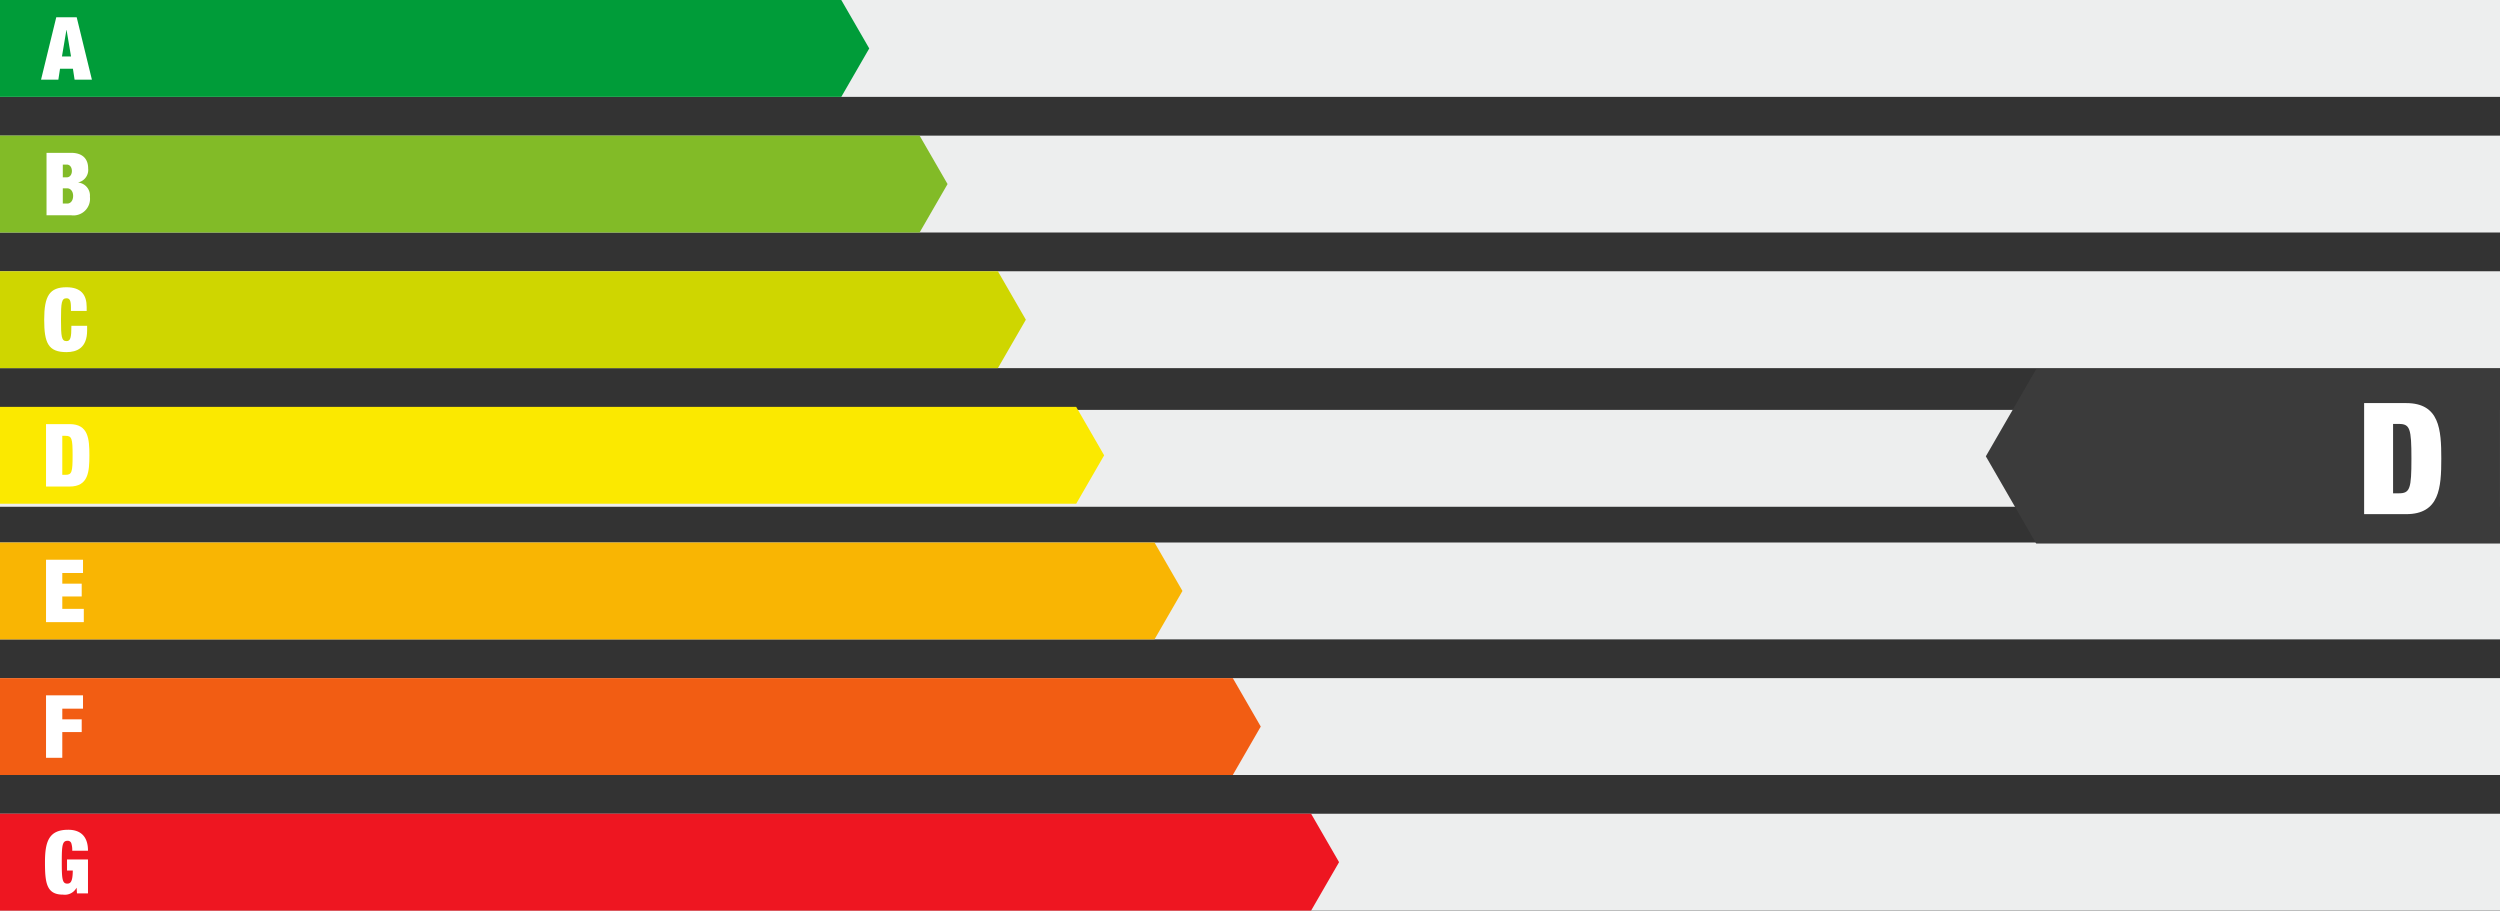
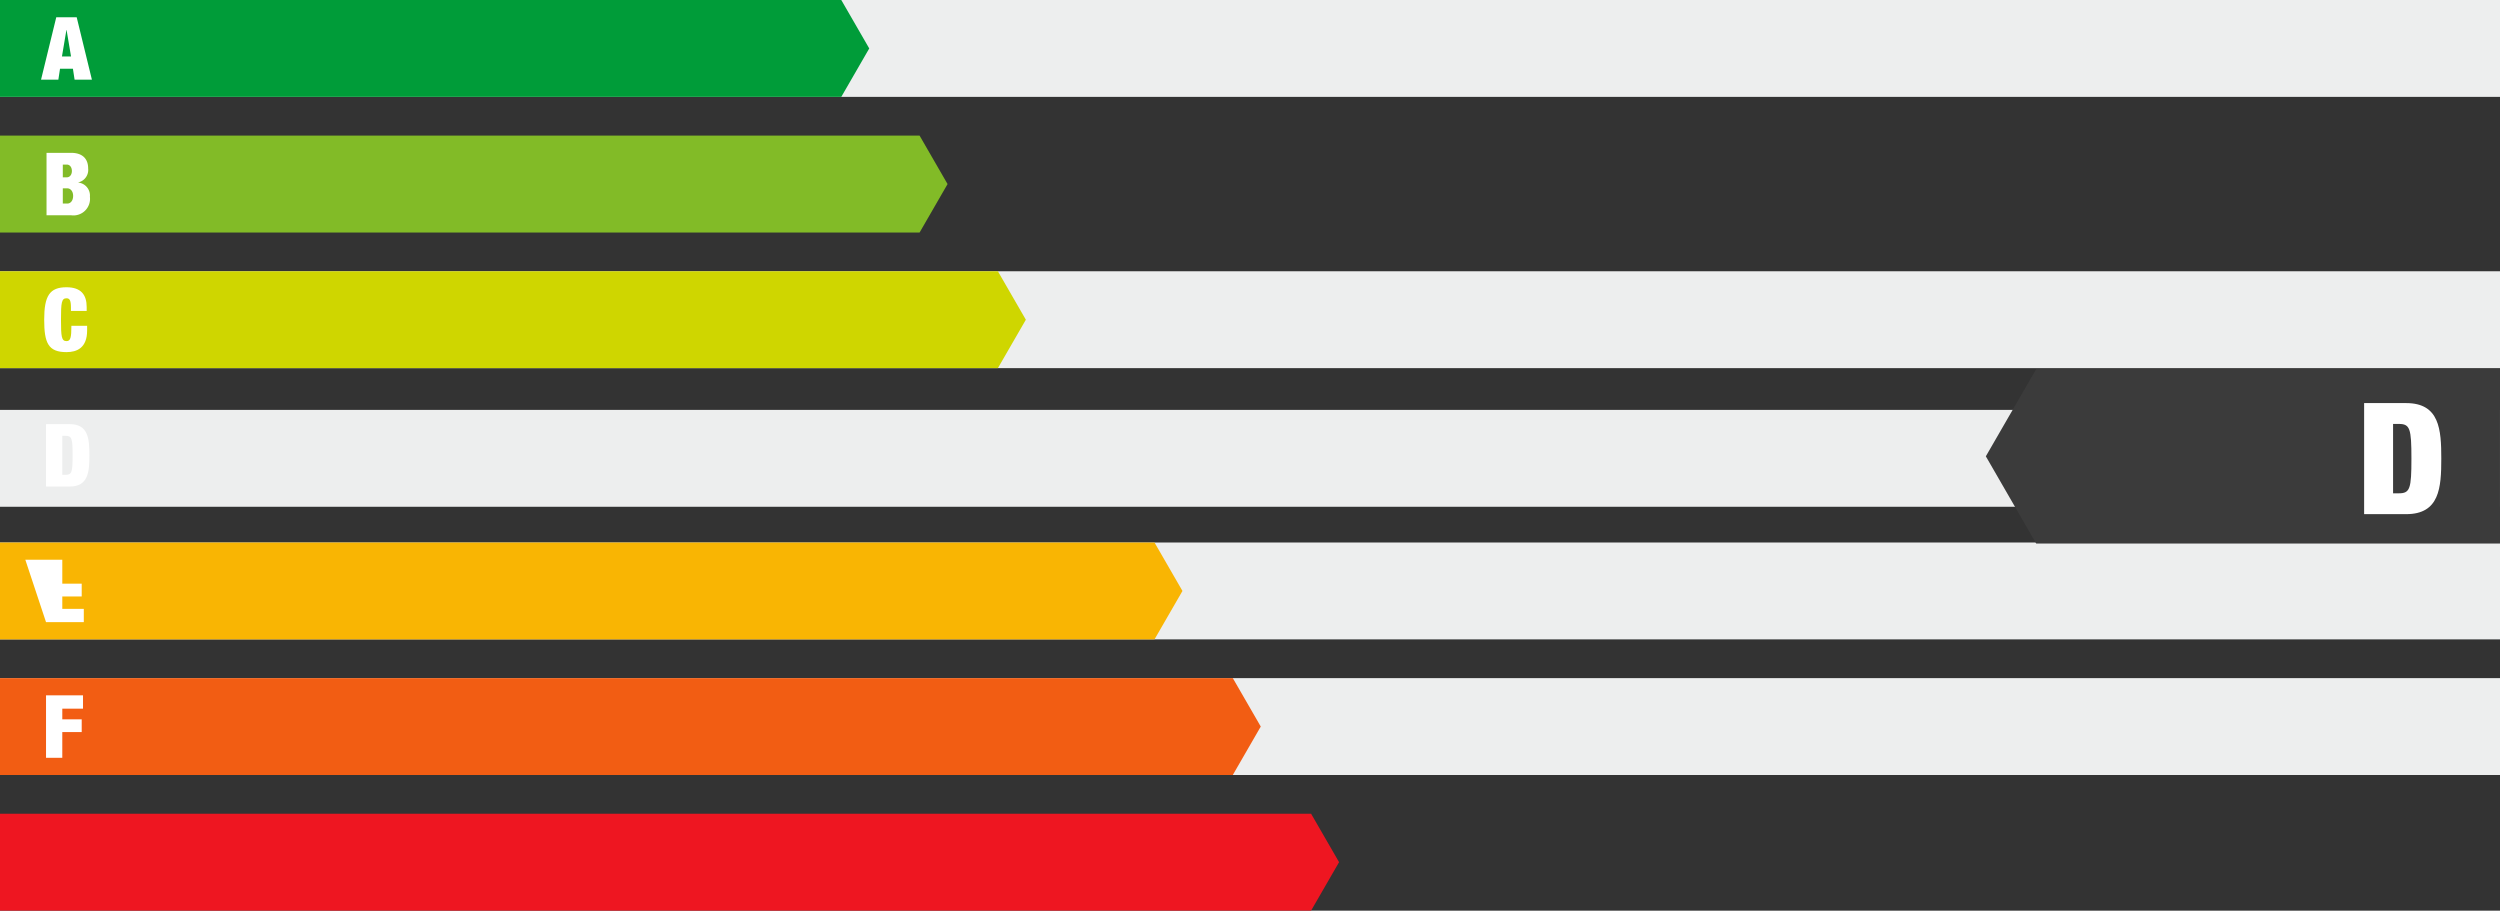
<svg xmlns="http://www.w3.org/2000/svg" width="368" height="134.046" viewBox="0 0 368 134.046">
  <rect x="0" y="0" width="368" height="134.046" fill="#333333" stroke="none" />
  <g id="Gruppe_5984" data-name="Gruppe 5984" transform="translate(-1970 -546.664)">
    <rect id="Rechteck_13761" data-name="Rechteck 13761" width="368" height="14.26" transform="translate(1970 546.664)" fill="#edeeee" />
-     <rect id="Rechteck_13762" data-name="Rechteck 13762" width="368" height="14.26" transform="translate(1970 566.629)" fill="#edeeee" />
    <rect id="Rechteck_13763" data-name="Rechteck 13763" width="368" height="14.26" transform="translate(1970 586.594)" fill="#edeeee" />
    <rect id="Rechteck_13764" data-name="Rechteck 13764" width="368" height="14.26" transform="translate(1970 607)" fill="#edeeee" />
    <rect id="Rechteck_13765" data-name="Rechteck 13765" width="368" height="14.26" transform="translate(1970 626.52)" fill="#edeeee" />
    <rect id="Rechteck_13766" data-name="Rechteck 13766" width="368" height="14.26" transform="translate(1970 646.484)" fill="#edeeee" />
-     <rect id="Rechteck_13767" data-name="Rechteck 13767" width="368" height="14.26" transform="translate(1970 666.449)" fill="#edeeee" />
    <path id="Pfad_12525" data-name="Pfad 12525" d="M308.719,322.491H432.556l4.116,7.13-4.116,7.129H308.719Z" transform="translate(1661.281 224.174)" fill="#009c39" fill-rule="evenodd" />
    <path id="Pfad_12526" data-name="Pfad 12526" d="M308.719,360.293H444.083l4.117,7.13-4.117,7.13H308.719Z" transform="translate(1661.281 206.336)" fill="#82bb27" fill-rule="evenodd" />
    <path id="Pfad_12527" data-name="Pfad 12527" d="M308.719,398.1H455.608l4.117,7.13-4.117,7.13H308.719Z" transform="translate(1661.281 188.496)" fill="#cfd600" fill-rule="evenodd" />
-     <path id="Pfad_12528" data-name="Pfad 12528" d="M308.719,435.9H467.135l4.116,7.131-4.116,7.129H308.719Z" transform="translate(1661.281 170.658)" fill="#fbe900" fill-rule="evenodd" />
    <path id="Pfad_12529" data-name="Pfad 12529" d="M308.719,473.7H478.661l4.117,7.131-4.116,7.129H308.719Z" transform="translate(1661.281 152.82)" fill="#f9b503" fill-rule="evenodd" />
    <path id="Pfad_12530" data-name="Pfad 12530" d="M308.719,511.5H490.187l4.116,7.13-4.116,7.13H308.719Z" transform="translate(1661.281 134.982)" fill="#f25d13" fill-rule="evenodd" />
    <path id="Pfad_12531" data-name="Pfad 12531" d="M308.719,549.3H501.713l4.116,7.13-4.116,7.13H308.719Z" transform="translate(1661.281 117.145)" fill="#ee1621" fill-rule="evenodd" />
    <path id="Pfad_12532" data-name="Pfad 12532" d="M324.574,333.072h-1.338l.656-3.9h.025Zm-4.415,3.411h2.548l.245-1.609h1.9l.245,1.609h2.548l-2.239-9.188H322.4Z" transform="translate(1655.883 221.906)" fill="#fff" />
    <path id="Pfad_12533" data-name="Pfad 12533" d="M324.087,370.321h.67c.437,0,.849.4.849,1.107,0,.747-.412,1.133-.849,1.133h-.67Zm0-3.5h.579c.489,0,.759.438.759.953,0,.489-.27.926-.759.926h-.579Zm-2.394,7.464h3.617a2.447,2.447,0,0,0,2.767-2.716,1.93,1.93,0,0,0-1.7-2.1v-.026a1.89,1.89,0,0,0,1.441-2.059c0-1.376-.8-2.29-2.51-2.29h-3.617v9.189Z" transform="translate(1655.158 204.068)" fill="#fff" />
    <path id="Pfad_12534" data-name="Pfad 12534" d="M324.974,406.045h2.316v-.579c0-1.776-.811-2.909-2.972-2.909-2.484,0-3.282,1.262-3.282,4.775,0,3.423.592,4.774,3.282,4.774,1.531,0,3.037-.618,3.037-3.191v-.682h-2.316c0,1.738-.129,2.252-.72,2.252-.734,0-.811-.669-.811-3.153s.077-3.153.811-3.153c.463,0,.656.309.656,1.351Z" transform="translate(1655.469 186.391)" fill="#fff" />
    <path id="Pfad_12535" data-name="Pfad 12535" d="M321.548,449.889h3.475c2.766,0,2.908-2.188,2.908-4.594s-.142-4.594-2.908-4.594h-3.475Zm2.394-7.464h.476c.926,0,1.043.386,1.043,2.87s-.116,2.87-1.043,2.87h-.476Z" transform="translate(1655.227 168.393)" fill="#fff" />
-     <path id="Pfad_12536" data-name="Pfad 12536" d="M321.548,487.691h5.56v-1.956h-3.166v-1.827H326.8v-1.879h-2.857v-1.57h3.049V478.5h-5.443Z" transform="translate(1655.227 150.555)" fill="#fff" />
+     <path id="Pfad_12536" data-name="Pfad 12536" d="M321.548,487.691h5.56v-1.956h-3.166v-1.827H326.8v-1.879h-2.857v-1.57V478.5h-5.443Z" transform="translate(1655.227 150.555)" fill="#fff" />
    <path id="Pfad_12537" data-name="Pfad 12537" d="M321.548,525.494h2.394V521.71H326.8v-1.88h-2.857v-1.57h3.049V516.3h-5.443Z" transform="translate(1655.227 132.717)" fill="#fff" />
-     <path id="Pfad_12538" data-name="Pfad 12538" d="M324.5,559.763h.849c-.013,1.609-.309,1.93-.811,1.93-.734,0-.811-.669-.811-3.153s.077-3.153.862-3.153a.543.543,0,0,1,.553.4,3.3,3.3,0,0,1,.128,1.067h2.317c0-2.226-1.21-3.088-2.909-3.088-2.831,0-3.423,1.7-3.423,4.774,0,3.037.219,4.774,2.651,4.774a1.949,1.949,0,0,0,1.982-.991h.026l.052.811h1.621v-4.993H324.5v1.622Z" transform="translate(1655.365 115.039)" fill="#fff" />
    <path id="Pfad_12539" data-name="Pfad 12539" d="M862.223,400.13l7.409,12.834h68.274V387.3H869.632Z" transform="translate(1400.092 213.704)" fill="#3b3b3b" fill-rule="evenodd" />
    <path id="Pfad_12487" data-name="Pfad 12487" d="M321.548,457.049h6.183c4.922,0,5.175-3.893,5.175-8.174s-.253-8.174-5.175-8.174h-6.183Zm4.26-13.28h.847c1.648,0,1.855.686,1.855,5.106s-.207,5.107-1.855,5.107h-.847Z" transform="translate(1996.452 165.298)" fill="#fff" />
  </g>
</svg>